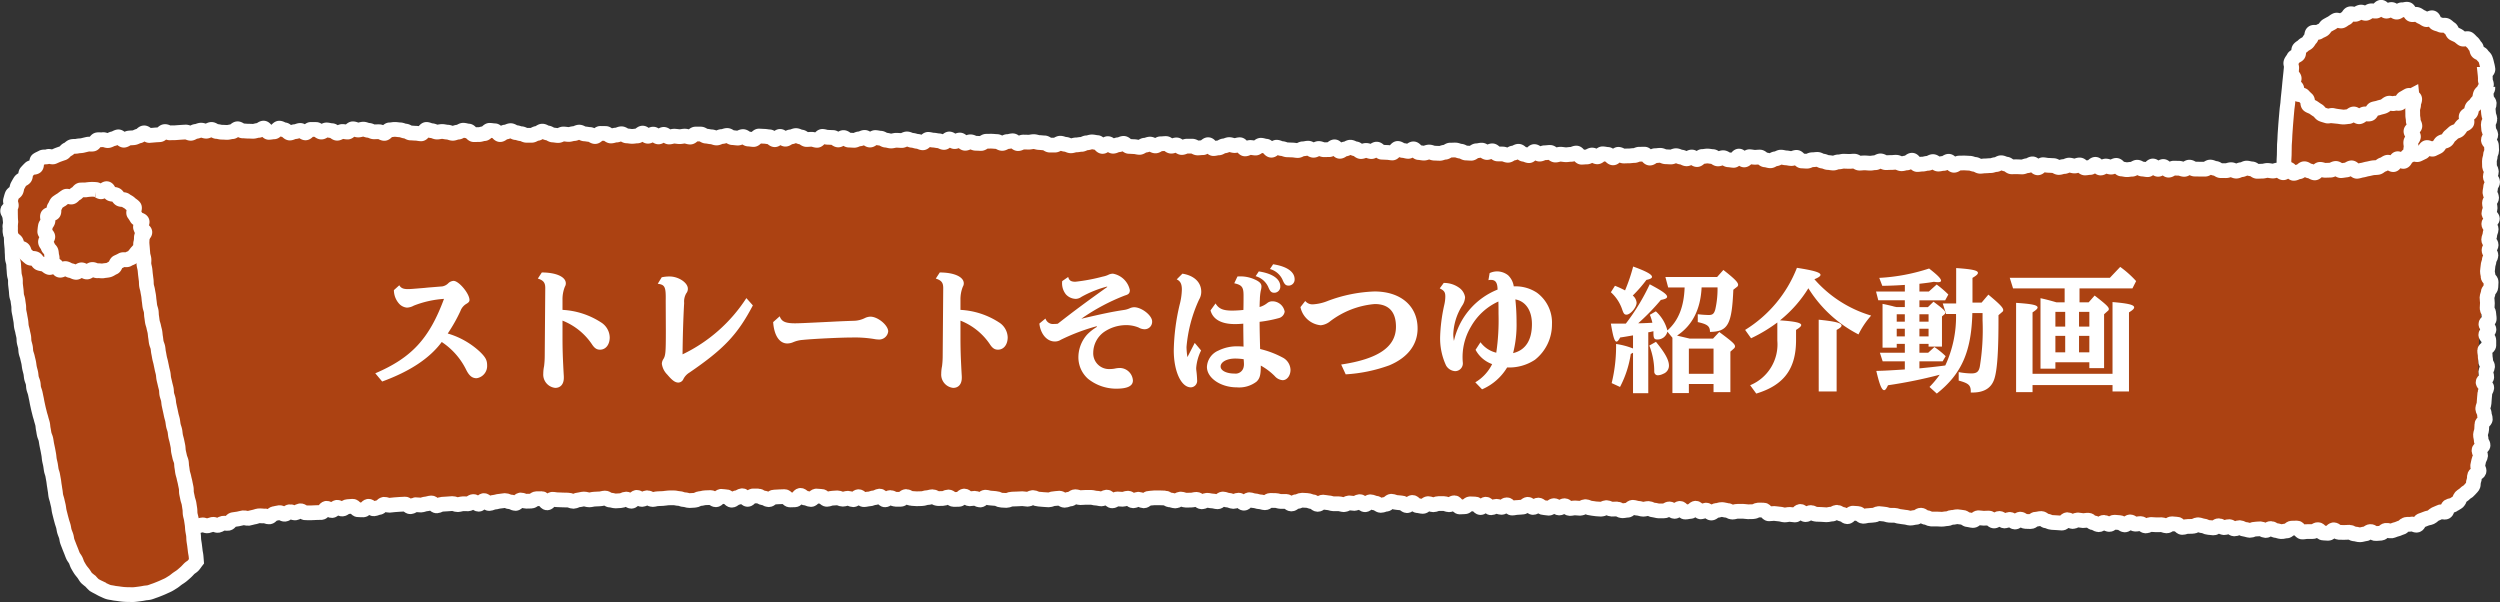
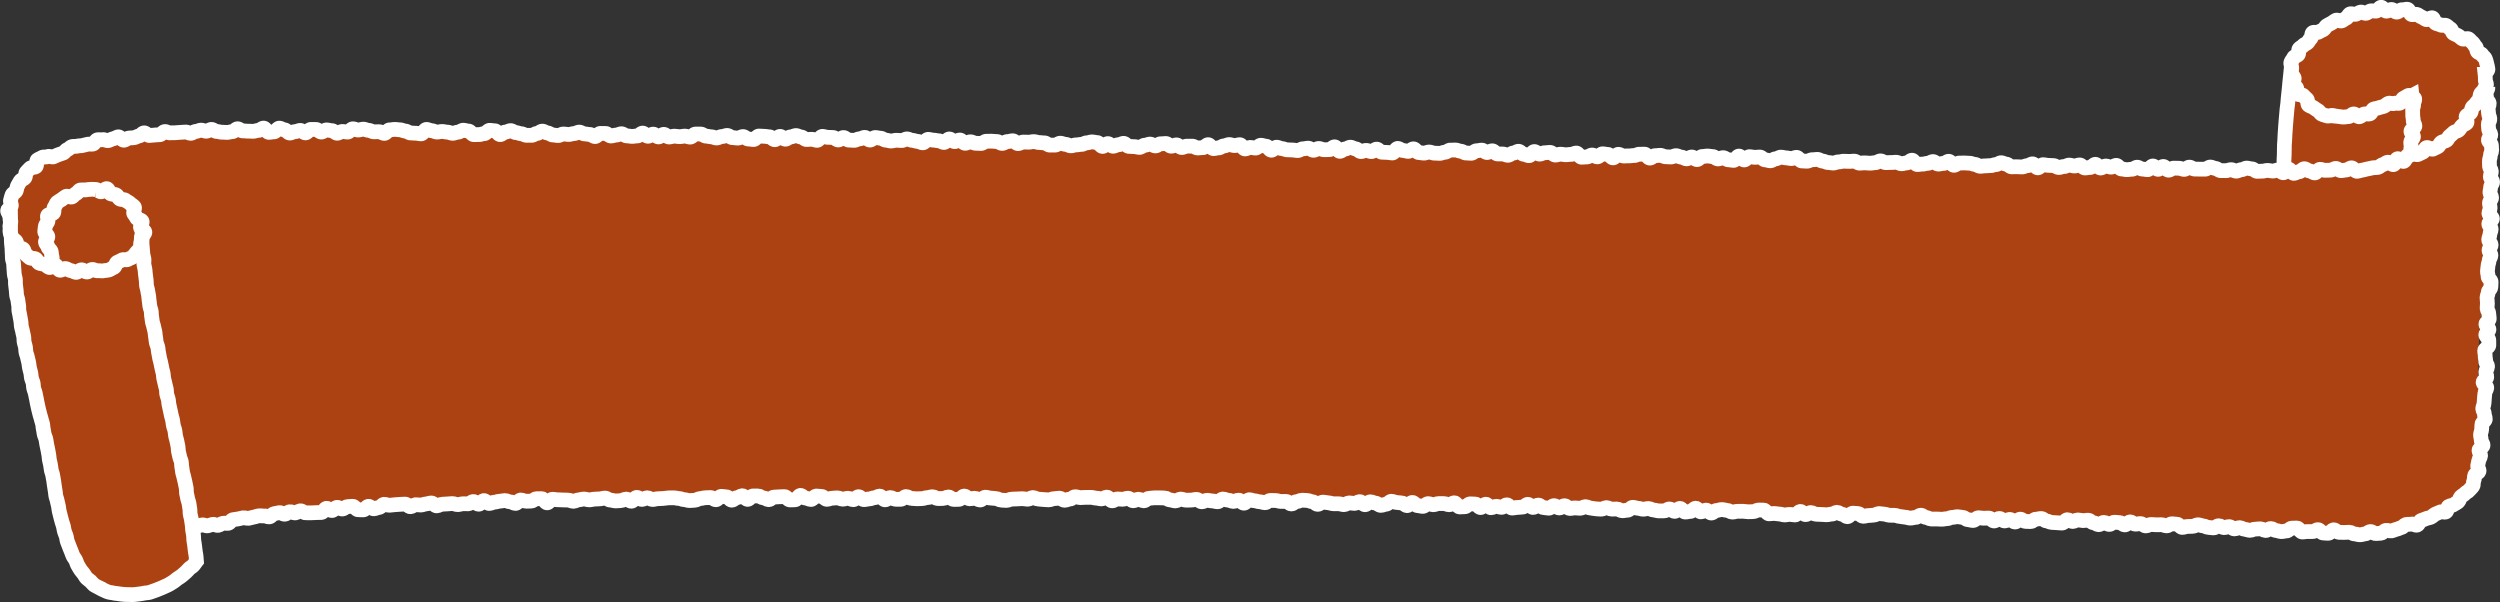
<svg xmlns="http://www.w3.org/2000/svg" width="339.229" height="81.688" viewBox="0 0 339.229 81.688">
  <rect x="0" y="0" width="339.229" height="81.688" fill="#333333" stroke="none" />
  <g id="グループ_571" data-name="グループ 571" transform="translate(-470.001 -4072)">
    <g id="グループ_241" data-name="グループ 241" transform="translate(451 602)">
      <g id="グループ_234" data-name="グループ 234" transform="translate(20 3471)">
        <path id="パス_4434" data-name="パス 4434" d="M416.974,976.357c4.193,2.334,6.848,3.19,6.769,7.922V982.3c2.376,41.444-2.325,20.7-.7,52.881.308,6.094-6.959,11.029-19.274,10.384-30.553-1.6-264.178-9.472-291.224-.312.423,5.8-.013-1.466.481,4.25-4.3,5.5-10.428,5.952-13.821,3.191-3.881-3.157-4.85-10.684-6.194-17.642-2.221-11.5-5.126-21.817-5.343-31.141a7.442,7.442,0,0,1-.024-2.139c0-.171,0-.342,0-.513l.082.014a9.857,9.857,0,0,1,3.915-5.961c3.725-2.713,16-3.963,20.61-4.132,26.8-.985,257.3,4.279,284.076,5.313-.011-5.86.608-8.76,1.157-14.593a7.292,7.292,0,0,1,2.378-3.4C404.451,974.435,411.618,973.374,416.974,976.357ZM396.545,996.5c1.077.04,2.155.072,3.234.088h0Z" transform="translate(-87.397 -974.349)" fill="#ac4212" />
        <g id="グループ_219" data-name="グループ 219" transform="translate(0)">
          <g id="グループ_218" data-name="グループ 218">
            <g id="グループ_214" data-name="グループ 214" transform="translate(25.066 10.893)">
              <path id="パス_4435" data-name="パス 4435" d="M398.9,985.346c.028.231-.275.505-.251.746s.05.467.072.708.342.444.361.683-.171.484-.153.723.051.467.068.7.158.462.172.7-.232.484-.219.723.048.468.059.706.276.459.286.7-.34.486-.331.724.406.458.414.7.028.473.035.711-.191.478-.185.717-.13.476-.125.714.009.473.013.712.25.469.254.708-.146.475-.143.714.312.471.314.71-.277.476-.276.715-.09.472-.089.709.227.472.227.71-.29.472-.291.71.091.473.09.711-.167.471-.169.71.478.478.476.716-.488.469-.491.707.329.479.326.717-.169.474-.173.711-.163.472-.168.709.339.481.335.719-.283.47-.288.708.269.482.264.721-.249.47-.254.709-.141.473-.147.712-.071.475-.078.714.1.481.088.72.42.491.413.73-.028.478-.036.718-.356.467-.364.707-.151.474-.159.713.061.482.053.721-.028.479-.037.719.243.489.234.729.064.483.054.722-.446.462-.455.7.43.5.419.738-.422.463-.433.7.425.5.414.738.014.482,0,.721-.555.456-.565.694.081.484.07.723.082.484.07.723.267.493.255.732-.226.469-.238.707.139.487.126.724-.483.456-.5.692.519.507.506.744-.246.466-.258.7-.052.476-.065.712-.04.476-.052.712-.163.468-.177.7.238.49.224.725.141.485.127.719-.451.456-.463.692-.024.477-.037.712-.139.469-.152.7.1.482.088.714.272.5.258.73-.542.442-.556.671.237.489.223.719-.214.443-.25.676-.086.444-.143.674.25.562.174.786-.485.317-.58.535,0,.515-.115.725-.018.55-.148.75-.337.36-.481.551-.423.272-.58.453-.392.274-.561.444-.177.5-.357.66-.415.245-.6.394-.5.106-.7.244-.158.616-.36.743-.608-.092-.816.026-.433.173-.647.282-.363.318-.581.418-.463.1-.684.2-.435.165-.66.248-.308.551-.535.625-.561-.214-.791-.146-.48,0-.711.057-.39.363-.622.416-.442.192-.675.239-.45.178-.685.219-.5-.114-.734-.08-.433.359-.67.387-.474.028-.71.051-.5-.294-.736-.277-.456.308-.694.32-.474.119-.714.125-.476-.109-.715-.107-.473-.238-.713-.241-.473.035-.712.027-.481,0-.725-.011c-.226-.011-.447-.336-.7-.349-.227-.012-.489.49-.736.478-.229-.011-.464-.031-.709-.042s-.447-.445-.69-.456-.481.273-.724.263-.469.011-.711,0-.473.071-.715.06-.447-.531-.688-.542-.471.027-.712.016-.488.4-.73.387-.471.1-.71.085-.461-.133-.7-.143-.456-.27-.7-.279-.48.284-.718.274-.459-.223-.7-.233-.471.052-.709.042-.476.178-.714.169-.463-.129-.7-.138-.46-.226-.7-.235-.477.186-.715.177-.458-.3-.7-.313-.475.149-.713.141-.459-.255-.7-.263-.482.313-.72.3-.467-.06-.705-.068-.462-.2-.7-.211-.465-.144-.7-.152-.479.227-.717.218-.471.024-.709.015-.476.144-.713.135-.456-.432-.692-.441-.469-.049-.707-.057-.482.294-.719.285-.466-.151-.7-.159-.472.019-.71.01-.469-.036-.707-.043-.479.211-.716.2-.46-.313-.7-.321-.474.087-.712.078-.461-.3-.7-.307-.487.422-.725.413-.46-.3-.7-.314-.47-.047-.708-.056-.483.318-.72.309-.463-.283-.7-.292-.483.331-.721.322-.463-.256-.7-.263-.461-.339-.7-.348-.475.064-.712.056-.47-.085-.707-.093-.48.224-.718.216-.464-.24-.7-.249-.488.469-.725.461-.472-.041-.709-.049-.472-.032-.709-.041-.466-.188-.7-.2-.462-.325-.7-.333-.476.094-.714.086-.484.34-.722.332l-.71-.023c-.236-.007-.463-.3-.7-.307s-.486.4-.724.393-.461-.353-.7-.36-.48.222-.718.214-.462-.339-.7-.347-.484.359-.722.352-.46-.392-.7-.4-.474.033-.712.026-.471-.062-.709-.068-.486.38-.723.373-.47-.1-.708-.109-.464-.308-.7-.315-.471-.082-.709-.089-.476.1-.714.087-.48.2-.718.187-.475.077-.713.069-.473-.026-.711-.033-.474.013-.712.006-.467-.21-.7-.217-.465-.3-.7-.306-.483.313-.721.306-.477.1-.714.092-.471-.118-.708-.126-.471-.088-.709-.1-.47-.146-.708-.152-.473,0-.711-.012-.47-.146-.707-.154-.472-.066-.71-.073-.481.221-.719.214-.476.064-.714.056-.477.106-.715.1-.464-.37-.7-.377-.472-.04-.71-.047-.489.485-.727.478-.464-.319-.7-.326-.467-.266-.705-.272-.481.254-.719.247-.477.1-.715.09-.471-.038-.708-.045-.472-.019-.709-.025-.466-.229-.7-.235-.48.291-.718.285-.461-.428-.7-.434-.487.489-.724.482-.471-.07-.708-.078-.475.079-.712.073-.47-.117-.707-.123-.471-.072-.708-.079-.475.057-.712.051-.459-.5-.7-.509-.473,0-.711-.008-.479.227-.716.221-.474.021-.712.014-.471-.061-.708-.067-.474.011-.711.005-.477.119-.714.113-.468-.236-.705-.243-.471-.1-.708-.11-.477.13-.715.124-.483.361-.72.355-.463-.4-.7-.4-.48.249-.717.242-.461-.5-.7-.5-.485.449-.723.443-.476.085-.713.079-.461-.492-.7-.5-.484.416-.722.41-.465-.33-.7-.336-.481.271-.719.265-.474.013-.712.007-.471-.111-.709-.117-.468-.207-.706-.213-.477.1-.714.1-.472-.124-.709-.13-.471-.126-.709-.132-.485.411-.722.4-.476.076-.714.07-.469-.237-.706-.242-.475.028-.713.022-.47-.2-.708-.208-.479.22-.717.214-.474-.04-.711-.046-.473-.091-.711-.1-.47-.19-.708-.2-.48.229-.717.224-.474-.045-.712-.05-.476.081-.714.075-.466-.372-.7-.378-.482.317-.72.312-.468-.313-.706-.319-.483.354-.721.349-.473-.079-.711-.084-.467-.339-.705-.345-.482.336-.72.33-.466-.425-.7-.43-.483.382-.721.377-.476.056-.715.051-.476.087-.715.081-.465-.44-.7-.444-.483.354-.721.349-.472-.14-.71-.145-.48.2-.718.2-.463-.479-.7-.484-.484.465-.722.46-.464-.477-.7-.482-.474-.021-.712-.026-.483.4-.72.394-.475.034-.713.029-.463-.564-.7-.569-.48.273-.718.268-.472-.155-.709-.159-.475,0-.713-.006-.478.17-.716.166-.472-.151-.71-.155-.483.381-.72.377-.473-.1-.711-.1-.467-.434-.705-.438-.484.443-.722.438-.468-.361-.706-.365-.474-.061-.712-.066-.472-.163-.71-.167-.483.411-.721.407-.479.162-.717.158-.47-.3-.708-.31-.472-.178-.71-.182-.483.4-.721.4-.468-.418-.706-.422-.48.249-.718.245-.474-.068-.712-.072-.48.244-.718.24-.474-.117-.712-.121-.475.007-.714,0-.473-.13-.711-.135-.474-.089-.713-.094-.481.315-.719.311-.47-.356-.709-.361-.473-.167-.711-.171-.476-.034-.714-.038-.48.2-.718.194-.482.328-.721.324-.47-.348-.709-.353-.476.013-.715.009-.474-.124-.713-.128l-.715-.013c-.239,0-.482.318-.721.314s-.474-.124-.713-.128-.475-.134-.714-.138-.474-.141-.713-.144-.483.479-.722.475-.47-.415-.709-.419-.479.183-.718.179-.474-.17-.712-.173-.475-.156-.713-.159-.482.38-.721.376-.475-.108-.714-.111-.475-.089-.714-.092-.48.214-.719.21-.472-.332-.71-.336-.479.1-.717.1-.477.016-.716.013-.475-.15-.714-.152-.48.259-.719.255-.475-.126-.714-.129-.473-.267-.712-.27-.477-.022-.716-.025-.477,0-.716,0-.478.065-.716.062-.482.349-.721.347-.474-.218-.713-.221-.48.217-.719.214-.472-.352-.711-.355-.479.153-.718.151-.477-.042-.716-.045-.48.264-.719.261-.471-.507-.71-.51-.48.245-.719.242-.477-.1-.716-.1-.476-.108-.715-.111-.477,0-.716,0-.478.041-.717.038-.476-.122-.715-.124-.481.323-.72.321-.479.167-.718.165-.474-.288-.713-.29-.478.068-.717.066-.479.167-.718.166-.478-.044-.717-.046-.477-.06-.716-.062-.475-.206-.714-.208-.48.233-.719.231-.477-.074-.716-.076-.478.036-.717.034-.478.027-.717.025-.479.18-.718.178-.477-.035-.716-.037-.476-.221-.715-.223-.477-.057-.717-.059-.476-.12-.716-.121-.48.385-.719.384-.476-.237-.715-.238-.478.074-.717.073-.476-.375-.715-.375-.48.45-.719.45-.478.012-.717.011-.476-.338-.715-.339-.479.208-.718.207-.478.017-.717.016-.477-.251-.716-.252-.478.12-.718.119-.478.139-.717.138-.478.02-.717.019-.478-.045-.717-.046-.477-.257-.716-.258-.479.375-.718.375l-.717,0c-.24,0-.477-.236-.716-.236s-.479.314-.718.313-.477-.511-.716-.511-.478.226-.717.225-.479.164-.718.164-.478.093-.717.093-.477-.4-.716-.4-.478.41-.718.41-.477-.2-.716-.2-.478.13-.717.13-.478-.18-.717-.18-.478.045-.717.045-.478.158-.717.158-.479-.4-.718-.4-.478-.053-.717-.052-.477.472-.716.472-.478-.182-.717-.182-.479-.379-.718-.378-.476.6-.716.6-.477.018-.716.019-.48-.452-.719-.452-.478.024-.717.025-.477.039-.716.039-.477.353-.716.354-.479-.245-.718-.245-.479-.263-.718-.262l-.717,0c-.239,0-.475.468-.714.468s-.481-.5-.72-.5-.476.26-.715.261-.476.346-.715.348-.481-.463-.72-.461-.478-.068-.717-.066-.474.464-.713.466-.48-.3-.719-.3-.478.024-.717.026-.476.11-.715.113-.476.227-.715.229-.477.039-.716.042-.479-.124-.717-.122-.48-.165-.719-.163-.478-.092-.717-.089l-.717.009c-.239,0-.476.081-.715.084s-.477.026-.716.029-.476.107-.715.11-.481-.242-.72-.24-.474.225-.713.229-.482-.285-.72-.281-.47.525-.709.528-.482-.3-.72-.3-.474.209-.713.213-.477.04-.715.044-.48-.116-.718-.112-.483-.286-.721-.281-.476.108-.714.112-.477.031-.715.036-.476.1-.714.1-.48-.121-.718-.116-.476.1-.714.11-.473.2-.711.205-.482-.177-.72-.171-.478-.021-.716-.016-.478-.034-.716-.028-.479-.072-.717-.066-.466.485-.7.491-.491-.58-.729-.574-.478,0-.716.007-.469.318-.707.324l-.714.018c-.24.007-.482-.176-.72-.17s-.464.467-.7.473-.483-.223-.721-.216-.483-.188-.72-.18-.475.085-.713.092-.473.122-.71.129-.471.176-.709.184-.49-.41-.728-.4-.46.5-.7.5-.49-.378-.728-.369-.466.3-.7.309-.477-.015-.714-.006-.473.111-.71.12-.483-.157-.72-.149-.475.042-.712.052-.475.035-.712.044-.467.212-.7.222-.494-.407-.731-.4-.471.12-.708.131-.47.145-.707.154-.479-.059-.716-.048-.463.267-.7.278-.494-.372-.73-.36l-.712.036c-.238.012-.474.039-.711.051s-.473.062-.709.073-.484-.145-.72-.132-.454.42-.689.433-.466.167-.7.181-.5-.359-.733-.345-.447.475-.682.489-.477-.03-.713-.015-.507-.492-.743-.477-.474.037-.709.052-.456.306-.69.323-.493-.248-.728-.231-.446.423-.68.44-.5-.327-.741-.309-.438.552-.673.57-.479,0-.715.016-.477.012-.713.032-.48-.025-.716,0-.5-.3-.74-.278-.455.272-.688.294-.5-.192-.732-.17-.447.321-.68.344-.5-.242-.737-.217-.467.113-.7.138-.433.414-.664.441-.5-.164-.728-.137-.482-.036-.714-.007-.46.143-.69.172-.46.134-.689.165-.5-.1-.725-.072-.463.118-.692.152-.474.068-.7.105-.407.451-.635.491-.489-.048-.715-.007-.435.243-.66.287-.524-.186-.748-.138-.454.151-.676.2-.541-.18-.76-.123c-.236.061-.474.1-.689.167-.235.069-.462.161-.672.232" transform="translate(-87.377 -985.346)" fill="none" stroke="#fff" stroke-miterlimit="10" stroke-width="2" />
            </g>
            <g id="グループ_215" data-name="グループ 215">
              <path id="パス_4436" data-name="パス 4436" d="M413.577,994.661c.117-.345.406-.142.519-.6.049-.2.036-.452.091-.725.044-.216-.072-.482-.03-.743.037-.225.321-.429.354-.684.03-.229-.358-.514-.333-.766.023-.233.512-.433.529-.684.016-.235-.229-.492-.22-.743s-.072-.477-.07-.727-.006-.477-.011-.727.14-.484.127-.734.169-.5.149-.746-.343-.2-.369-.453c-.211.111-.307-.12-.521-.009s-.411.248-.625.356-.264.55-.479.656-.563-.055-.78.047-.572-.1-.792-.007-.386.3-.608.394-.463.118-.688.2-.463.1-.691.173-.317.593-.547.659-.51-.036-.744.018-.429.329-.664.37-.543-.4-.78-.376-.446.343-.685.355-.482.069-.723.064-.48-.064-.721-.088a6.9,6.9,0,0,1-.7-.128c-.231-.049-.539.138-.766.066s-.484-.134-.7-.226-.354-.4-.562-.515-.4-.267-.6-.4-.466-.181-.652-.328-.058-.647-.23-.81a6.653,6.653,0,0,1-.484-.48c-.155-.182-.7-.058-.834-.253s.029-.581-.08-.79-.444-.325-.525-.547.244-.555.194-.786-.361-.409-.374-.647a4.315,4.315,0,0,1,.041-.711c.024-.232-.171-.529-.108-.761s.278-.425.371-.64.512-.253.631-.454-.02-.561.12-.75.4-.276.554-.453.419-.233.585-.4.248-.408.422-.562.087-.634.271-.78.631.045.822-.093.426-.2.622-.326.286-.422.488-.542.41-.231.618-.341.385-.283.6-.384.583.167.8.076.383-.277.6-.359.319-.518.543-.589.526.114.753.053.424-.238.654-.289.515.2.746.157.423-.3.656-.327.474.052.709.031.441-.508.676-.518.483.524.718.525.471-.234.706-.222.442.331.675.354.511-.35.744-.316.507-.112.738-.066.337.655.565.711.5-.077.725-.009.4.265.621.346.393.248.61.339.662-.324.874-.221.219.6.425.716.466.135.667.246.565-.038.767.073.368.319.568.431.242.54.441.653.431.194.627.31.366.3.558.418.652-.125.838,0,.346.352.523.492.277.416.442.57.113.517.257.691.488.2.605.4.37.349.452.568a4.082,4.082,0,0,1,.2.691,4.613,4.613,0,0,1,.147.713c0,.223-.36.447-.385.69a6.453,6.453,0,0,1,.037.7c-.043.217.2.523.134.758-.058.216-.249.417-.326.65-.07.214-.382.354-.469.583s-.078.484-.174.7-.334.369-.442.578-.379.323-.5.527-.082.5-.214.7-.439.259-.581.448.193.762.04.944-.478.226-.642.4-.271.41-.444.574-.489.174-.669.33-.346.327-.534.473-.26.453-.455.591-.486.137-.686.266-.275.47-.481.59-.439.208-.649.321-.683-.293-.9-.188-.275.517-.492.614-.425.218-.646.308-.554-.121-.777-.036-.413.233-.639.31-.307.591-.535.662-.621-.419-.851-.353-.293.728-.524.788-.582-.368-.814-.314-.422.276-.655.326-.422.324-.656.369-.482.026-.717.066-.467.111-.7.147-.466.131-.7.162-.469.13-.705.157-.533-.492-.77-.468-.453.267-.689.288-.473.076-.71.092-.5-.315-.733-.3-.463.222-.7.231-.476.016-.714.022-.477-.133-.714-.13-.475.483-.713.483-.473-.263-.708-.266-.457-.3-.708-.3c-.228,0-.471.416-.72.412-.229,0-.469.216-.716.212-.23,0-.457-.562-.7-.567s-.477.49-.721.486-.462-.362-.705-.367-.472.141-.715.137-.468-.077-.71-.082-.472.1-.714.1-.468.024-.708.019-.46-.323-.7-.328-.465-.1-.705-.108-.472.219-.712.214-.472.2-.711.2-.464-.2-.7-.2-.472.14-.71.135-.469,0-.708-.005-.463-.291-.7-.3-.465-.181-.7-.186-.476.294-.714.288-.47.008-.708,0-.47-.01-.708-.015-.464-.256-.7-.26-.476.3-.715.3-.466-.145-.705-.151l-.708-.013c-.235-.006-.477.28-.715.274s-.459-.491-.7-.5-.479.39-.717.385-.461-.446-.7-.452-.483.508-.721.5-.469-.077-.707-.082-.466-.246-.7-.251-.477.28-.715.274-.473.064-.711.058-.47-.089-.708-.094-.461-.481-.7-.486-.477.241-.715.236-.469-.142-.707-.147-.478.272-.716.267-.461-.494-.7-.5-.482.433-.72.428-.473.071-.711.065-.463-.4-.7-.408-.476.148-.714.142-.47-.116-.708-.121-.477.2-.715.194-.475.134-.713.129-.467-.254-.705-.258-.472-.029-.71-.034-.471-.077-.709-.083-.483.427-.721.421-.46-.53-.7-.536-.479.253-.717.248-.477.174-.715.169-.472-.022-.71-.028-.474.015-.712.009-.465-.354-.7-.36-.469-.187-.707-.193-.479.256-.717.251-.477.145-.715.14-.474.04-.712.035-.475.059-.713.054-.467-.251-.705-.256-.47-.151-.708-.156-.473-.029-.711-.034-.474.015-.712.01-.481.309-.719.3-.462-.535-.7-.541-.48.3-.718.292-.476.093-.714.087-.466-.332-.705-.338-.479.243-.717.237-.477.112-.715.106-.475.06-.713.054-.461-.576-.7-.582-.483.373-.721.367-.477.117-.715.111-.469-.191-.708-.2-.475.04-.713.035-.474.02-.713.015-.468-.229-.707-.235-.48.251-.718.245-.476.072-.714.066-.473-.039-.712-.044-.475.042-.713.037-.468-.266-.707-.271-.475.039-.713.033-.474-.017-.712-.022-.477.1-.715.091-.479.161-.717.156-.473-.069-.711-.073-.47-.184-.708-.189-.47-.227-.708-.233-.476.051-.714.045-.48.2-.718.2-.472-.03-.709-.035-.462-.48-.7-.485-.477.164-.714.159-.471-.084-.709-.09-.471-.1-.708-.1-.479.231-.716.226-.48.274-.717.268-.471-.119-.708-.125-.465-.375-.7-.38-.474.037-.712.031-.472-.072-.709-.078-.484.444-.722.439-.461-.517-.7-.523-.487.586-.725.58-.472-.069-.709-.075-.467-.283-.705-.289-.478.173-.716.168-.466-.313-.7-.318-.472-.069-.71-.075-.475.069-.713.063-.484.425-.722.42-.466-.343-.7-.349-.479.25-.717.245-.469-.225-.707-.231-.47-.189-.708-.194-.478.182-.716.176-.474-.026-.711-.032-.47-.187-.708-.192-.476.05-.714.046-.482.333-.72.327-.462-.526-.7-.532-.475.014-.713.008-.478.184-.716.178-.476.054-.714.05-.475.02-.713.014-.47-.223-.708-.228-.486.487-.724.481-.464-.461-.7-.466-.473-.079-.711-.084-.484.415-.723.409-.469-.239-.707-.244-.481.265-.719.26-.476.039-.714.035-.462-.557-.7-.563-.48.184-.718.178-.476.056-.714.05-.474-.065-.712-.071-.478.119-.716.114-.467-.355-.705-.36-.477.049-.715.045-.48.193-.718.188-.467-.343-.705-.348-.489.563-.727.557-.471-.185-.709-.19-.466-.4-.705-.405-.481.248-.719.242-.483.3-.721.3-.471-.168-.71-.173-.475,0-.714-.01-.466-.416-.7-.422-.481.235-.719.229-.469-.315-.707-.321-.478.092-.716.087-.483.343-.721.338-.474-.029-.712-.035-.469-.24-.707-.245-.471-.157-.709-.163-.475.019-.713.013-.482.294-.72.288-.479.158-.717.153-.475-.021-.713-.026-.471-.151-.71-.155-.478.153-.716.149-.474-.072-.712-.078-.464-.493-.7-.5-.483.346-.721.34-.473-.114-.711-.119-.469-.274-.708-.279-.489.621-.728.616-.474-.069-.712-.074-.475-.025-.714-.031-.466-.41-.7-.415-.484.336-.722.33-.473-.154-.711-.158-.479.162-.718.156-.468-.363-.706-.368-.471-.217-.71-.222-.481.245-.72.24-.483.323-.722.317-.462-.6-.7-.609-.485.385-.723.38-.476.018-.715.013-.472-.163-.711-.168-.481.248-.72.242-.47-.276-.708-.282-.479.087-.717.082-.482.242-.721.236-.475-.068-.713-.073-.477-.02-.715-.025-.473-.162-.712-.167-.473-.18-.712-.185-.486.411-.725.406-.465-.538-.7-.543-.475-.124-.714-.13-.485.387-.724.381-.476-.078-.715-.083-.481.208-.72.2-.465-.567-.7-.571-.48.119-.719.113-.475-.126-.714-.131-.481.183-.719.178-.484.276-.723.271-.479.1-.718.092-.465-.522-.7-.528-.487.41-.725.405-.479.044-.718.039-.472-.238-.711-.244-.477.007-.716,0-.481.19-.72.184-.47-.35-.709-.354-.481.179-.72.174-.47-.356-.709-.361-.479.042-.718.036-.483.3-.723.29-.472-.243-.711-.248-.481.155-.72.151-.484.3-.723.294-.476-.094-.715-.1-.477-.03-.716-.035-.469-.4-.708-.409-.482.193-.721.188-.482.2-.721.2-.47-.35-.709-.354-.486.385-.726.38-.466-.515-.705-.521-.476-.087-.716-.092-.48.131-.719.126-.483.217-.722.212-.48.075-.719.07-.481.128-.72.123-.474-.194-.713-.2-.475-.148-.714-.153-.483.261-.723.256-.478.007-.717,0-.472-.3-.711-.3-.477-.043-.716-.048-.476-.119-.715-.124-.48.079-.719.074l-.717-.015c-.24,0-.483.215-.722.21s-.471-.377-.71-.382-.48.111-.72.106-.483.254-.722.249-.473-.251-.713-.255-.477-.039-.716-.045-.479.014-.718.009-.485.308-.724.3-.478-.022-.717-.027-.475-.2-.714-.2-.483.207-.722.2-.469-.435-.708-.44-.483.216-.723.211-.471-.349-.71-.354-.488.477-.728.472-.473-.22-.713-.225-.476-.084-.716-.089-.476-.1-.715-.106-.489.473-.728.468-.474-.189-.714-.194-.475-.136-.715-.141-.474-.187-.714-.192-.483.222-.722.217-.478-.029-.717-.034-.481.1-.72.1-.476-.111-.716-.116-.473-.26-.712-.265-.477-.087-.716-.092-.486.349-.725.344-.471-.357-.711-.361-.482.205-.722.2-.482.209-.722.2-.478-.029-.717-.034-.472-.341-.711-.346-.485.333-.724.328-.472-.332-.712-.336-.478-.02-.717-.025-.476-.118-.716-.123-.489.539-.728.535-.476-.137-.715-.142-.479.035-.719.03-.472-.33-.711-.335-.475-.2-.714-.2-.482.185-.721.18-.485.316-.724.311-.471-.373-.711-.378-.487.453-.726.448-.471-.384-.711-.388-.477-.07-.716-.075-.478-.029-.717-.034-.488.474-.727.47-.477-.061-.716-.066-.473-.328-.712-.332-.482.21-.721.205-.478-.057-.717-.062-.473-.291-.712-.295-.481.149-.72.145-.483.2-.722.2-.475-.156-.714-.16-.477-.089-.716-.094-.474-.276-.713-.281-.478,0-.717,0-.486.418-.725.413-.476-.129-.715-.133-.48.076-.719.072-.477-.06-.716-.064-.481.114-.72.11-.472-.35-.711-.355-.484.348-.723.344-.472-.372-.711-.376-.483.291-.722.287-.471-.424-.71-.428-.485.391-.724.387-.479.062-.718.058-.477-.063-.716-.067-.473-.284-.712-.288-.481.18-.72.176-.48.13-.719.126-.472-.338-.711-.342l-.716-.01c-.24,0-.486.432-.724.428s-.474-.277-.712-.281-.477-.076-.716-.08-.474-.237-.712-.241-.481.2-.72.2-.48.122-.718.118-.477-.059-.716-.062-.481.212-.72.208-.476-.069-.715-.073-.473-.272-.711-.275-.474-.244-.713-.247-.482.314-.721.31-.481.256-.72.253-.477,0-.715,0-.475-.21-.713-.213-.475-.149-.713-.151-.474-.263-.712-.267-.48.2-.719.193-.482.347-.72.344-.47-.513-.708-.516-.476-.058-.714-.062-.484.449-.722.447-.479.132-.717.129-.477.011-.715.007-.47-.481-.708-.485-.476-.109-.713-.112-.481.266-.719.262-.479.158-.716.155-.475-.153-.713-.157-.475-.086-.713-.089-.478.08-.715.077-.474-.181-.712-.184-.474-.171-.711-.174-.484.605-.722.6-.475-.077-.712-.08-.476-.036-.713-.038-.474-.253-.711-.256-.474-.165-.711-.168-.476-.057-.712-.06-.477.068-.714.064-.481.48-.718.478-.473-.225-.71-.228-.476.016-.712.014-.474-.2-.711-.2-.474-.16-.71-.161-.477.118-.713.116-.474-.162-.71-.164-.48.443-.715.441-.475-.077-.711-.079-.477.24-.713.238-.476-.347-.714-.349-.478-.094-.715-.1-.481.291-.718.29-.476-.352-.713-.352l-.715-.005c-.24,0-.48.47-.716.469s-.476-.332-.712-.333-.478.166-.713.165-.478.19-.713.189-.475-.432-.71-.433-.476-.23-.71-.23-.477.5-.711.5-.475.07-.709.07-.475-.577-.709-.577-.474.312-.707.312-.474.122-.707.122-.474-.019-.706-.019-.475-.038-.707-.036-.477-.29-.709-.288-.476.391-.708.393-.476.1-.708.1-.475-.03-.705-.027-.477-.1-.707-.1-.482-.281-.711-.277-.474.238-.7.243c-.245,0-.483-.148-.709-.144-.245.006-.474.164-.7.17-.247.008-.47.25-.691.257s-.458-.183-.707-.17c-.223.011-.455.026-.7.041-.225.015-.458.035-.7.052-.227.016-.464,0-.705.018s-.483-.2-.723-.176-.432.4-.669.423-.463.023-.7.047-.463.035-.7.061-.513-.38-.749-.354-.427.386-.663.415-.447.2-.681.235-.467.022-.7.055-.437.256-.669.29-.55-.49-.783-.455-.446.219-.678.256-.446.211-.679.25-.512-.167-.745-.125-.491-.024-.723.021-.381.527-.612.574-.49-.021-.72.03-.463.112-.691.165-.483.031-.71.088-.493.005-.717.065-.4.333-.623.4-.367.408-.587.479-.443.15-.659.228-.426.187-.637.274-.572-.127-.777-.03c-.222.106-.556,0-.749.108-.216.123-.474.215-.652.344-.2.144-.03.755-.215.912s-.6.05-.776.218-.348.35-.509.531-.068.57-.218.762-.471.249-.606.45-.248.419-.366.629-.108.485-.211.7-.456.334-.543.559-.143.475-.21.708.144.532.1.768-.465.425-.49.665.38.507.378.75a7.022,7.022,0,0,0,.043.706c.023.24-.163.5-.116.741s-.04.518.032.751.159.473.255.7.436.328.555.544.1.5.244.7c.128.186.525.141.711.32.163.159.143.535.347.686a7.106,7.106,0,0,0,.555.488c.2.121.531.025.754.137s.3.492.528.59.486.093.718.178.405.33.64.4.6-.363.842-.3.35.623.588.673.545-.258.785-.219.454.246.7.274.473.22.715.237.505-.344.748-.34.487.3.73.293.469-.322.711-.342.512.207.751.173.517.058.754.009.509-.05.742-.115.449-.258.675-.34.273-.608.493-.709.423-.19.633-.311.608.061.806-.078.493-.188.675-.349a7.478,7.478,0,0,0,.48-.583,7.284,7.284,0,0,0,.487-.566c.144-.192.022-.552.106-.78a2.9,2.9,0,0,0,.072-.691c.028-.233.491-.474.473-.721s-.533-.406-.588-.647.293-.585.208-.816-.618-.249-.729-.467a6.473,6.473,0,0,0-.378-.582c-.13-.2.194-.732.042-.922s-.408-.31-.578-.483-.43-.259-.617-.414-.556-.043-.757-.178-.281-.437-.5-.551-.492-.05-.718-.14-.3-.636-.531-.7-.59.458-.832.418-.43-.3-.674-.311a5.236,5.236,0,0,0-.694-.019,6.809,6.809,0,0,0-.694.076,7.085,7.085,0,0,0-.721.016c-.22.062-.353.406-.574.491s-.335.333-.547.439-.627-.184-.826-.058a6.654,6.654,0,0,0-.578.419,6.379,6.379,0,0,0-.616.4c-.161.164-.224.449-.367.637s0,.551-.115.756-.717.169-.809.39.1.547.035.778-.3.423-.337.661a7.073,7.073,0,0,0-.085.719c-.011.226.4.464.414.7s-.345.491-.315.731.293.425.34.663c.045.223.362.379.424.613s.038.454.112.683-.023.491.062.718.061.476.155.7" transform="translate(-88.028 -974.346)" fill="none" stroke="#fff" stroke-miterlimit="10" stroke-width="2" />
            </g>
            <g id="グループ_216" data-name="グループ 216" transform="translate(0.221 26.908)">
              <path id="パス_4437" data-name="パス 4437" d="M420.035,1004.512c0,.235.043.471.051.711s-.015.474,0,.713-.028.476-.012.715.042.472.059.711.038.472.058.712.122.464.146.7-.03.48,0,.719.109.465.138.7.043.473.073.711.058.472.09.71.012.478.045.716.125.462.159.7.089.467.126.705.042.472.079.707.051.471.09.707.142.456.181.692.02.477.061.713.06.471.1.706.141.459.184.693.118.462.161.7.045.476.089.711.053.474.1.71.166.454.212.688.048.477.1.712.084.468.131.7.125.462.171.7.1.467.143.7.119.462.166.7.045.479.092.713.115.465.163.7.123.464.171.7.026.484.074.719.146.46.2.7.049.48.1.716.1.468.153.7.1.47.148.7.132.464.18.7.062.479.111.714.152.46.2.7.056.479.1.715.126.465.174.7.1.471.145.707.032.485.079.721.109.469.155.7.173.458.22.692.028.486.074.721.061.478.107.714.136.464.18.7.118.468.161.7.1.471.143.707.007.487.05.722.1.47.143.7.15.462.19.7.07.475.109.71.015.488.052.725.121.47.156.705.072.476.107.713.031.48.063.716.088.471.119.707.019.479.047.714.078.475.105.711.06.474.085.709.088.472.11.708.04.478.058.709c-.146.187-.279.4-.434.573s-.392.279-.556.446-.318.348-.492.5-.35.315-.533.46-.39.263-.582.4-.364.3-.564.424-.4.257-.6.367-.429.2-.641.3-.431.192-.648.278-.437.179-.66.252-.443.171-.669.231-.472.052-.7.1-.464.082-.7.113-.466.064-.7.081-.469,0-.7,0-.469-.01-.7-.028-.466-.052-.7-.087-.469-.046-.7-.1-.473-.063-.7-.138-.436-.187-.651-.28-.421-.212-.626-.327a6.877,6.877,0,0,1-.625-.335,5.7,5.7,0,0,1-.493-.512,6.7,6.7,0,0,1-.55-.448c-.152-.171-.258-.39-.4-.583s-.3-.356-.432-.558-.245-.4-.361-.607-.163-.441-.27-.655-.272-.387-.368-.6-.17-.437-.258-.656-.18-.433-.262-.656-.176-.437-.252-.661-.081-.467-.152-.694-.172-.437-.238-.662-.084-.464-.146-.692-.15-.447-.209-.675-.126-.454-.18-.684-.119-.458-.17-.687-.063-.47-.113-.7-.113-.459-.16-.69-.142-.454-.186-.685-.052-.473-.094-.7-.067-.469-.109-.7-.058-.476-.1-.707-.085-.469-.125-.7-.149-.456-.188-.683-.066-.472-.106-.7-.108-.464-.149-.687c-.043-.24-.047-.477-.088-.7s-.083-.465-.13-.7-.1-.462-.146-.7-.068-.468-.119-.7-.172-.445-.223-.677-.073-.467-.125-.7-.045-.474-.1-.706-.139-.453-.192-.685-.141-.452-.194-.683-.118-.457-.171-.689-.1-.463-.152-.694-.081-.466-.135-.7-.093-.463-.147-.7-.155-.449-.208-.682-.035-.476-.087-.71-.166-.447-.217-.68-.047-.473-.1-.708-.124-.457-.172-.691-.06-.471-.109-.705-.115-.46-.162-.694-.151-.453-.2-.689-.034-.476-.079-.712-.128-.457-.172-.694-.018-.478-.06-.715-.11-.462-.151-.7-.126-.459-.165-.7-.035-.475-.073-.713-.088-.467-.125-.705-.1-.465-.135-.7,0-.475-.038-.712-.072-.466-.1-.7-.143-.458-.174-.694-.031-.473-.061-.711-.057-.47-.086-.709,0-.478-.023-.717-.116-.464-.143-.7-.029-.475-.054-.715-.021-.476-.045-.716-.136-.466-.158-.706-.012-.478-.033-.719-.012-.475-.033-.714-.05-.472-.068-.712-.009-.477-.027-.718-.09-.472-.107-.714.017-.481,0-.723,0-.477-.019-.717-.055-.477-.068-.719-.1-.474-.113-.716.018-.486.007-.732" transform="translate(-402.023 -1001.519)" fill="none" stroke="#fff" stroke-miterlimit="10" stroke-width="2" />
            </g>
            <g id="グループ_217" data-name="グループ 217" transform="translate(308.916 8.149)">
              <path id="パス_4438" data-name="パス 4438" d="M114.964,996.571c0-.241,0-.475,0-.7s0-.475,0-.7.031-.476.036-.706,0-.474.012-.7,0-.473.011-.7.038-.471.05-.7.017-.472.031-.7.033-.471.05-.7.03-.469.049-.7.04-.464.059-.7.039-.462.06-.693.04-.464.063-.7.066-.459.091-.7.033-.461.057-.7.049-.457.073-.693.049-.458.073-.7.04-.462.064-.7.048-.459.072-.7.05-.462.074-.7.046-.462.067-.7" transform="translate(-114.964 -982.575)" fill="none" stroke="#fff" stroke-miterlimit="10" stroke-width="2" />
            </g>
          </g>
        </g>
      </g>
-       <path id="パス_5032" data-name="パス 5032" d="M-116.55-12.24a2.778,2.778,0,0,0,.7,1.836,1.633,1.633,0,0,0,1.062.54,2.059,2.059,0,0,0,.936-.27,13.694,13.694,0,0,1,4.1-.918c-2,5.4-4.392,7.992-9.324,10.1l.936,1.116c3.78-1.386,6.444-3.15,8.082-5.364a9.571,9.571,0,0,1,3.33,3.8c.4.792.81,1.116,1.4,1.116A1.676,1.676,0,0,0-103.9-2.034c0-.684-.2-1.08-.954-1.818a10.887,10.887,0,0,0-4.392-2.5,21.6,21.6,0,0,0,1.728-3.06,1.864,1.864,0,0,1,.846-.99c.288-.18.378-.306.378-.5,0-.864-1.44-2.592-2.16-2.592a1.154,1.154,0,0,0-.684.288,1.523,1.523,0,0,1-.882.468c-.108,0-.216.018-.936.072-.378.036-.774.054-1.44.126-1.764.144-1.908.162-2.268.162-.612,0-.936-.144-1.152-.522ZM-93.672-8.1a8.632,8.632,0,0,1,3.978,3.186c.36.558.666.756,1.116.756.774,0,1.314-.684,1.314-1.674a2.488,2.488,0,0,0-1.188-2.034,10.611,10.611,0,0,0-5.22-1.692v-1.35a4.6,4.6,0,0,1,.324-1.8.856.856,0,0,0,.126-.45c0-.882-1.314-1.476-3.258-1.476l-.54.828c.792.252,1.026.576,1.008,1.368l-.072,9.162a10.912,10.912,0,0,1-.09,1.368A5.112,5.112,0,0,0-96.282-.9a1.815,1.815,0,0,0,1.62,1.926c.738,0,1.17-.522,1.17-1.368A4.392,4.392,0,0,0-93.51-.81c-.126-2.268-.162-3.438-.162-4.95Zm12.924-5c.972.126,1.116.414,1.08,2.3l.018,4.086c0,2.916-.036,3.33-.324,3.816a1.2,1.2,0,0,0-.216.666,2.554,2.554,0,0,0,.738,1.458c.666.792,1.062,1.08,1.512,1.08a.785.785,0,0,0,.684-.5,2.167,2.167,0,0,1,.792-.846c4.68-3.2,6.534-5.148,8.622-9.126l-.882-.99a21.191,21.191,0,0,1-8.658,7.632c.018-2.142.09-4.788.216-6.966a2.218,2.218,0,0,1,.288-1.314.958.958,0,0,0,.216-.63c0-.81-1.26-1.656-2.484-1.656a5.058,5.058,0,0,0-1.062.108Zm15.66,5.2c.126,1.818.846,2.9,1.926,2.9a2.073,2.073,0,0,0,.81-.18,4.034,4.034,0,0,1,1.3-.306c1.4-.144,5.13-.324,6.678-.324a16.353,16.353,0,0,1,2.952.2,3.849,3.849,0,0,0,.63.072,1.233,1.233,0,0,0,1.314-1.1c0-.828-1.4-2-2.412-2a1.827,1.827,0,0,0-.774.2,3.484,3.484,0,0,1-1.458.36c-.54.018-1.638.054-2.988.126-3.312.162-4.428.216-5,.216-1.314,0-1.836-.234-2.088-.954Zm25.416-.2a8.632,8.632,0,0,1,3.978,3.186c.36.558.666.756,1.116.756.774,0,1.314-.684,1.314-1.674a2.488,2.488,0,0,0-1.188-2.034,10.611,10.611,0,0,0-5.22-1.692v-1.35a4.6,4.6,0,0,1,.324-1.8.856.856,0,0,0,.126-.45c0-.882-1.314-1.476-3.258-1.476l-.54.828c.792.252,1.026.576,1.008,1.368l-.072,9.162a10.912,10.912,0,0,1-.09,1.368A5.112,5.112,0,0,0-42.282-.9a1.815,1.815,0,0,0,1.62,1.926c.738,0,1.17-.522,1.17-1.368A4.391,4.391,0,0,0-39.51-.81c-.126-2.268-.162-3.438-.162-4.95Zm13.806-5.364a2.4,2.4,0,0,0,.5,1.8,1.867,1.867,0,0,0,1.368.612,1.378,1.378,0,0,0,.738-.27,14.808,14.808,0,0,1,3.474-1.4l.036.054c-2.88,2.052-4.554,3.294-6.714,4.986a3.13,3.13,0,0,1-.522.036,1.065,1.065,0,0,1-1.152-.738l-.828.684c.162,1.422,1.026,2.43,2.088,2.43a1.439,1.439,0,0,0,.828-.234,27.253,27.253,0,0,1,4.86-1.836l.036.09A6.351,6.351,0,0,0-22.482-6.21,4.637,4.637,0,0,0-23.67-3.078,3.892,3.892,0,0,0-22.356-.2,6.121,6.121,0,0,0-18.54,1.134c1.53,0,2.268-.36,2.268-1.116a1.81,1.81,0,0,0-1.746-1.692,3.27,3.27,0,0,0-.576.054,3.474,3.474,0,0,1-.81.09,2.135,2.135,0,0,1-2.25-2.25A3.493,3.493,0,0,1-20.2-6.552a5.337,5.337,0,0,1,2.9-.936,4.471,4.471,0,0,1,1.8.324,1.654,1.654,0,0,0,.81.234,1.012,1.012,0,0,0,1.026-1.062c0-.81-1.422-1.926-2.448-1.926a1.509,1.509,0,0,0-.594.144,2.854,2.854,0,0,1-.828.234c-1.53.234-2.772.486-5.742,1.188a27.6,27.6,0,0,1,5.94-3.168c.468-.126.648-.306.648-.72a2.863,2.863,0,0,0-2.3-2.232,1.583,1.583,0,0,0-.522.108,3.058,3.058,0,0,1-.846.288,24.831,24.831,0,0,1-3.726.7c-.576,0-.846-.162-.972-.648ZM-5.742-9.486c.324,1.206,1.458,1.854,3.294,1.854.414,0,.72-.018,1.152-.054,0,.7.018,2.124.036,3.114a6.054,6.054,0,0,0-.648-.036,5.662,5.662,0,0,0-2.772.576A2.526,2.526,0,0,0-6.228-1.818c0,1.494,1.854,2.772,4.05,2.772A3.879,3.879,0,0,0,.5.18C.954-.252,1.08-.72,1.08-2A8.4,8.4,0,0,1,2.97-.576a1.58,1.58,0,0,0,1.08.558c.594,0,1.062-.63,1.062-1.4A1.948,1.948,0,0,0,4-3.114,12.516,12.516,0,0,0,.99-4.248C.954-5.49.918-7.056.918-7.938a17.41,17.41,0,0,0,2.592-.5,1.058,1.058,0,0,0,.81-.882,1.689,1.689,0,0,0-1.692-1.4,1.069,1.069,0,0,0-.666.234,2.977,2.977,0,0,1-1.044.54c0-.2.018-.828.036-1.026a6.775,6.775,0,0,1,.126-1.206,2.1,2.1,0,0,0,.09-.558c0-.324-.18-.558-.594-.792a4.737,4.737,0,0,0-2.286-.576,3.547,3.547,0,0,0-.378.018l-.432.918c1.044.234,1.26.522,1.26,1.674,0,.612,0,1.134-.018,1.944-.486.054-1.116.09-1.512.09-1.26,0-1.836-.252-2.268-.972Zm4.5,6.624c.018.288.036.486.036.594a1.751,1.751,0,0,1-.054.522A1.116,1.116,0,0,1-2.5-.918c-1.08,0-1.872-.4-1.872-.954,0-.612.846-1.08,1.962-1.08A7.348,7.348,0,0,1-1.242-2.862ZM-7.884-5.076l-.99,1.926A9.428,9.428,0,0,1-9-4.518a19.079,19.079,0,0,1,1.71-6.444A2.05,2.05,0,0,0-7-12.024c0-1.278-.972-2.2-2.556-2.448l-.774.774c.5.234.7.63.7,1.386a8.92,8.92,0,0,1-.306,2.07,28.745,28.745,0,0,0-.792,6.174c0,2.862,1.008,5.022,2.322,5.022a.886.886,0,0,0,.846-.99A13.127,13.127,0,0,0-7.668-1.35a2.588,2.588,0,0,1-.018-.324A6.36,6.36,0,0,1-7.02-4.05ZM.378-14.13a2.649,2.649,0,0,1,1.71,1.458c.252.612.432.792.828.792a.82.82,0,0,0,.81-.864c0-1.008-1.044-1.746-2.916-2.034ZM2.322-15.1a2.649,2.649,0,0,1,1.71,1.458c.252.612.432.792.828.792a.82.82,0,0,0,.81-.864c0-1.008-1.044-1.746-2.916-2.034Zm4.14,5.166A3.114,3.114,0,0,0,9.216-7.47a2.384,2.384,0,0,0,1.278-.54,11.574,11.574,0,0,1,6.048-2.34c1.89,0,2.88,1.044,2.88,3.078,0,2.736-2.394,4.374-7.434,5.13L12.6-.81a20.926,20.926,0,0,0,5.922-1.224c2.484-1.044,3.834-2.79,3.834-5,0-3.06-2.3-5.022-5.85-5.022A19.781,19.781,0,0,0,10.1-10.746a6.21,6.21,0,0,1-1.89.432,1.263,1.263,0,0,1-1.1-.45ZM31.968-13.59a1.363,1.363,0,0,1,.342-.036c.63,0,.882.378.9,1.314a9.781,9.781,0,0,0-5.922,6.966,5.423,5.423,0,0,1-.09-.864A7.826,7.826,0,0,1,28.386-10.1a2.263,2.263,0,0,0,.414-1.188,1.946,1.946,0,0,0-.81-1.278,3.513,3.513,0,0,0-2.088-.648l-.54.738c.612.306.756.522.756,1.116a5.151,5.151,0,0,1-.144,1.134,22.743,22.743,0,0,0-.558,4.3A8.7,8.7,0,0,0,26.226-2a1.539,1.539,0,0,0,1.224.756,1.053,1.053,0,0,0,1.044-1.152,8.046,8.046,0,0,1,1.1-4.878,8.151,8.151,0,0,1,3.726-3.42c.018.558.018.864.018,1.674a30.228,30.228,0,0,1-.306,5.274,3.759,3.759,0,0,1-2.142-1.422L30.222-4.14A4.133,4.133,0,0,0,32.472-2.2,5.857,5.857,0,0,1,30.186.27l.918.954a7.333,7.333,0,0,0,3.4-2.97,6.314,6.314,0,0,0,3.78-1.044A6.08,6.08,0,0,0,40.59-7.6a5.031,5.031,0,0,0-2.034-4.284,5.237,5.237,0,0,0-3.15-.864,2.606,2.606,0,0,0-.774-1.512,2.457,2.457,0,0,0-1.476-.522,2.423,2.423,0,0,0-1.026.234Zm3.654,2.61c1.4.252,2.25,1.512,2.25,3.348,0,2.2-.882,3.546-2.556,3.942a15.583,15.583,0,0,0,.468-4.194A29.215,29.215,0,0,0,35.622-10.98ZM53.874-8.892a6.951,6.951,0,0,1,.342,1.08c-.684.036-.99.054-1.692.072H52.29a29.806,29.806,0,0,0,3.078-3.168c.594-.108.846-.234.846-.432,0-.324-.63-.774-2.358-1.692A28.732,28.732,0,0,1,50.616-7.7H48.582c.306,1.818.5,2.448.774,2.448.126,0,.27-.162.486-.558.612-.09.72-.108,1.746-.288V-4.32a10.2,10.2,0,0,0-2.3-.612A20.987,20.987,0,0,1,48.69.378L49.824.9a14.1,14.1,0,0,0,1.458-4.482,2.2,2.2,0,0,0,.306-.162v5.49h2.07V-6.516l.234-.036.216-.054.252-.054v.252c0,.684.108.864.5.864A1.363,1.363,0,0,0,56.25-6.606l.684.828V1.728h2.232V.5h3.348V1.6H64.8v-5.49l.45-.4a.43.43,0,0,0,.18-.306c0-.324-.4-.666-2.142-1.962l-.846.9h-3.15l-1.6-.378-.126-.036c2.088-1.386,3.186-3.564,3.33-6.534h2.16a12.607,12.607,0,0,1-.306,2.988c-.162.576-.36.756-.882.756a14.237,14.237,0,0,1-1.494-.108V-7.9c1.314.288,1.656.558,1.656,1.332C64.476-6.606,65-7.578,65.2-12.294l.486-.378a.346.346,0,0,0,.162-.288c0-.342-.486-.828-2-2.016L63-14.022H55.98l.378,1.422H58.59c-.09,2.628-.846,4.518-2.34,5.832A5.256,5.256,0,0,0,54.684-9.36Zm5.292,8.01V-4.3h3.348v3.42ZM48.582-11.952a5.525,5.525,0,0,1,1.53,2.322c.2.594.306.72.594.72.522,0,1.368-.99,1.368-1.62a1.388,1.388,0,0,0-.522-.972,18.423,18.423,0,0,0,1.854-2.124c.522-.108.756-.234.756-.414,0-.324-.774-.756-2.556-1.4a23.318,23.318,0,0,1-1.1,3.24,13.215,13.215,0,0,0-1.368-.63ZM53.8-4.716a9.707,9.707,0,0,1,.666,3.222c0,.432,0,.45.072.576a.465.465,0,0,0,.432.234,1.742,1.742,0,0,0,.72-.2,1.173,1.173,0,0,0,.774-1.1c0-.756-.5-1.692-1.764-3.24Zm13.806-.99a20.536,20.536,0,0,0,3.564-2.142v2.466A5.993,5.993,0,0,1,67.482.666L68.31,1.8c3.744-1.134,5.4-3.348,5.4-7.254V-6.84c.522-.324.7-.5.7-.666,0-.306-.9-.5-2.88-.63a17.066,17.066,0,0,0,3.852-4.356,17.27,17.27,0,0,0,6.8,6.264A11.529,11.529,0,0,1,83.9-8.784a16.444,16.444,0,0,1-7.7-4.932c.54-.216.828-.414.828-.594,0-.324-.882-.594-3.2-.954A17.266,17.266,0,0,1,66.8-6.84Zm9.18,7.218h2.43V-6.84c.5-.27.666-.432.666-.594,0-.342-.81-.558-3.1-.792ZM90.45-2.574H93.6l.414-.7a10.76,10.76,0,0,0-1.53-1.242l-.846.774H90.45V-4.95h1.242v.378H93.51v-4.1l.342-.288a.281.281,0,0,0,.108-.216c0-.252-.342-.558-1.6-1.494l-.756.738H90.45v-.918h3.492l.432-.792A13.624,13.624,0,0,0,92.79-13l-1.062.954H90.45V-13.1c1.062-.126,1.386-.162,1.962-.27a4.384,4.384,0,0,0,.54.054c.288,0,.432-.072.432-.2,0-.288-.468-.756-1.62-1.656A25.951,25.951,0,0,1,85-13.9l.414,1.08c1.08-.018,1.944-.054,3.06-.126v.9H84.564l.306,1.188h3.6v.918H87.336l-.342-.072-.18-.054c-.756-.18-.9-.216-1.368-.306v5.94h1.926V-4.95h1.1v1.206H85.086l.378,1.17H88.47v1.1c-2.286.144-2.592.162-3.87.2.432,1.854.738,2.61,1.062,2.61.162,0,.306-.2.522-.666A63.9,63.9,0,0,0,93.2-.756,13.242,13.242,0,0,1,91.818.9l.99.9c3.348-2.646,4.7-5.688,4.824-10.926h1.386v.99a31.03,31.03,0,0,1-.378,6.3c-.144.684-.432.9-1.152.9a9.8,9.8,0,0,1-1.71-.18V.036c1.4.378,1.674.648,1.638,1.62,1.71.054,2.754-.54,3.186-1.8.414-1.224.594-3.852.576-8.694l.5-.432a.312.312,0,0,0,.144-.252c0-.324-.414-.774-2.016-2.106l-.918,1.08H97.65V-13.9c.522-.306.738-.5.738-.684,0-.324-.756-.5-2.952-.648v4.806H93.618L94.068-9h1.35A15.7,15.7,0,0,1,93.96-2.016c-.774.108-1.278.162-1.926.234-.522.054-1.044.108-1.584.162Zm1.242-3.384H90.45V-7h1.242Zm0-2H90.45V-8.964h1.242Zm-3.222,2h-1.1V-7h1.1Zm0-2h-1.1V-8.964h1.1Zm25.038,5.508v.792h2V-8.964l.5-.45a.312.312,0,0,0,.144-.252c0-.288-.414-.666-1.926-1.836l-.81.918h-1.242v-1.89h7.182l.5-.99a13.964,13.964,0,0,0-2.16-1.926l-1.4,1.476h-13.59l.45,1.44h7v1.89h-1.116c-1.062-.306-1.566-.432-2.16-.558v9.558H108.9v-.864Zm0-1.35h-1.4V-6.03h1.4Zm0-3.492h-1.4v-2h1.4ZM110.232-3.8H108.9V-6.03h1.332Zm0-3.492H108.9v-2h1.332ZM105.8-.882V-9.216c.486-.324.684-.5.684-.666,0-.324-.738-.486-2.916-.63V1.6H105.8V.648h10.854v.864h2.232V-9.216c.522-.324.7-.5.7-.684,0-.342-.792-.54-2.934-.72V-.882Z" transform="translate(189 3521.606)" fill="#fff" />
    </g>
  </g>
</svg>